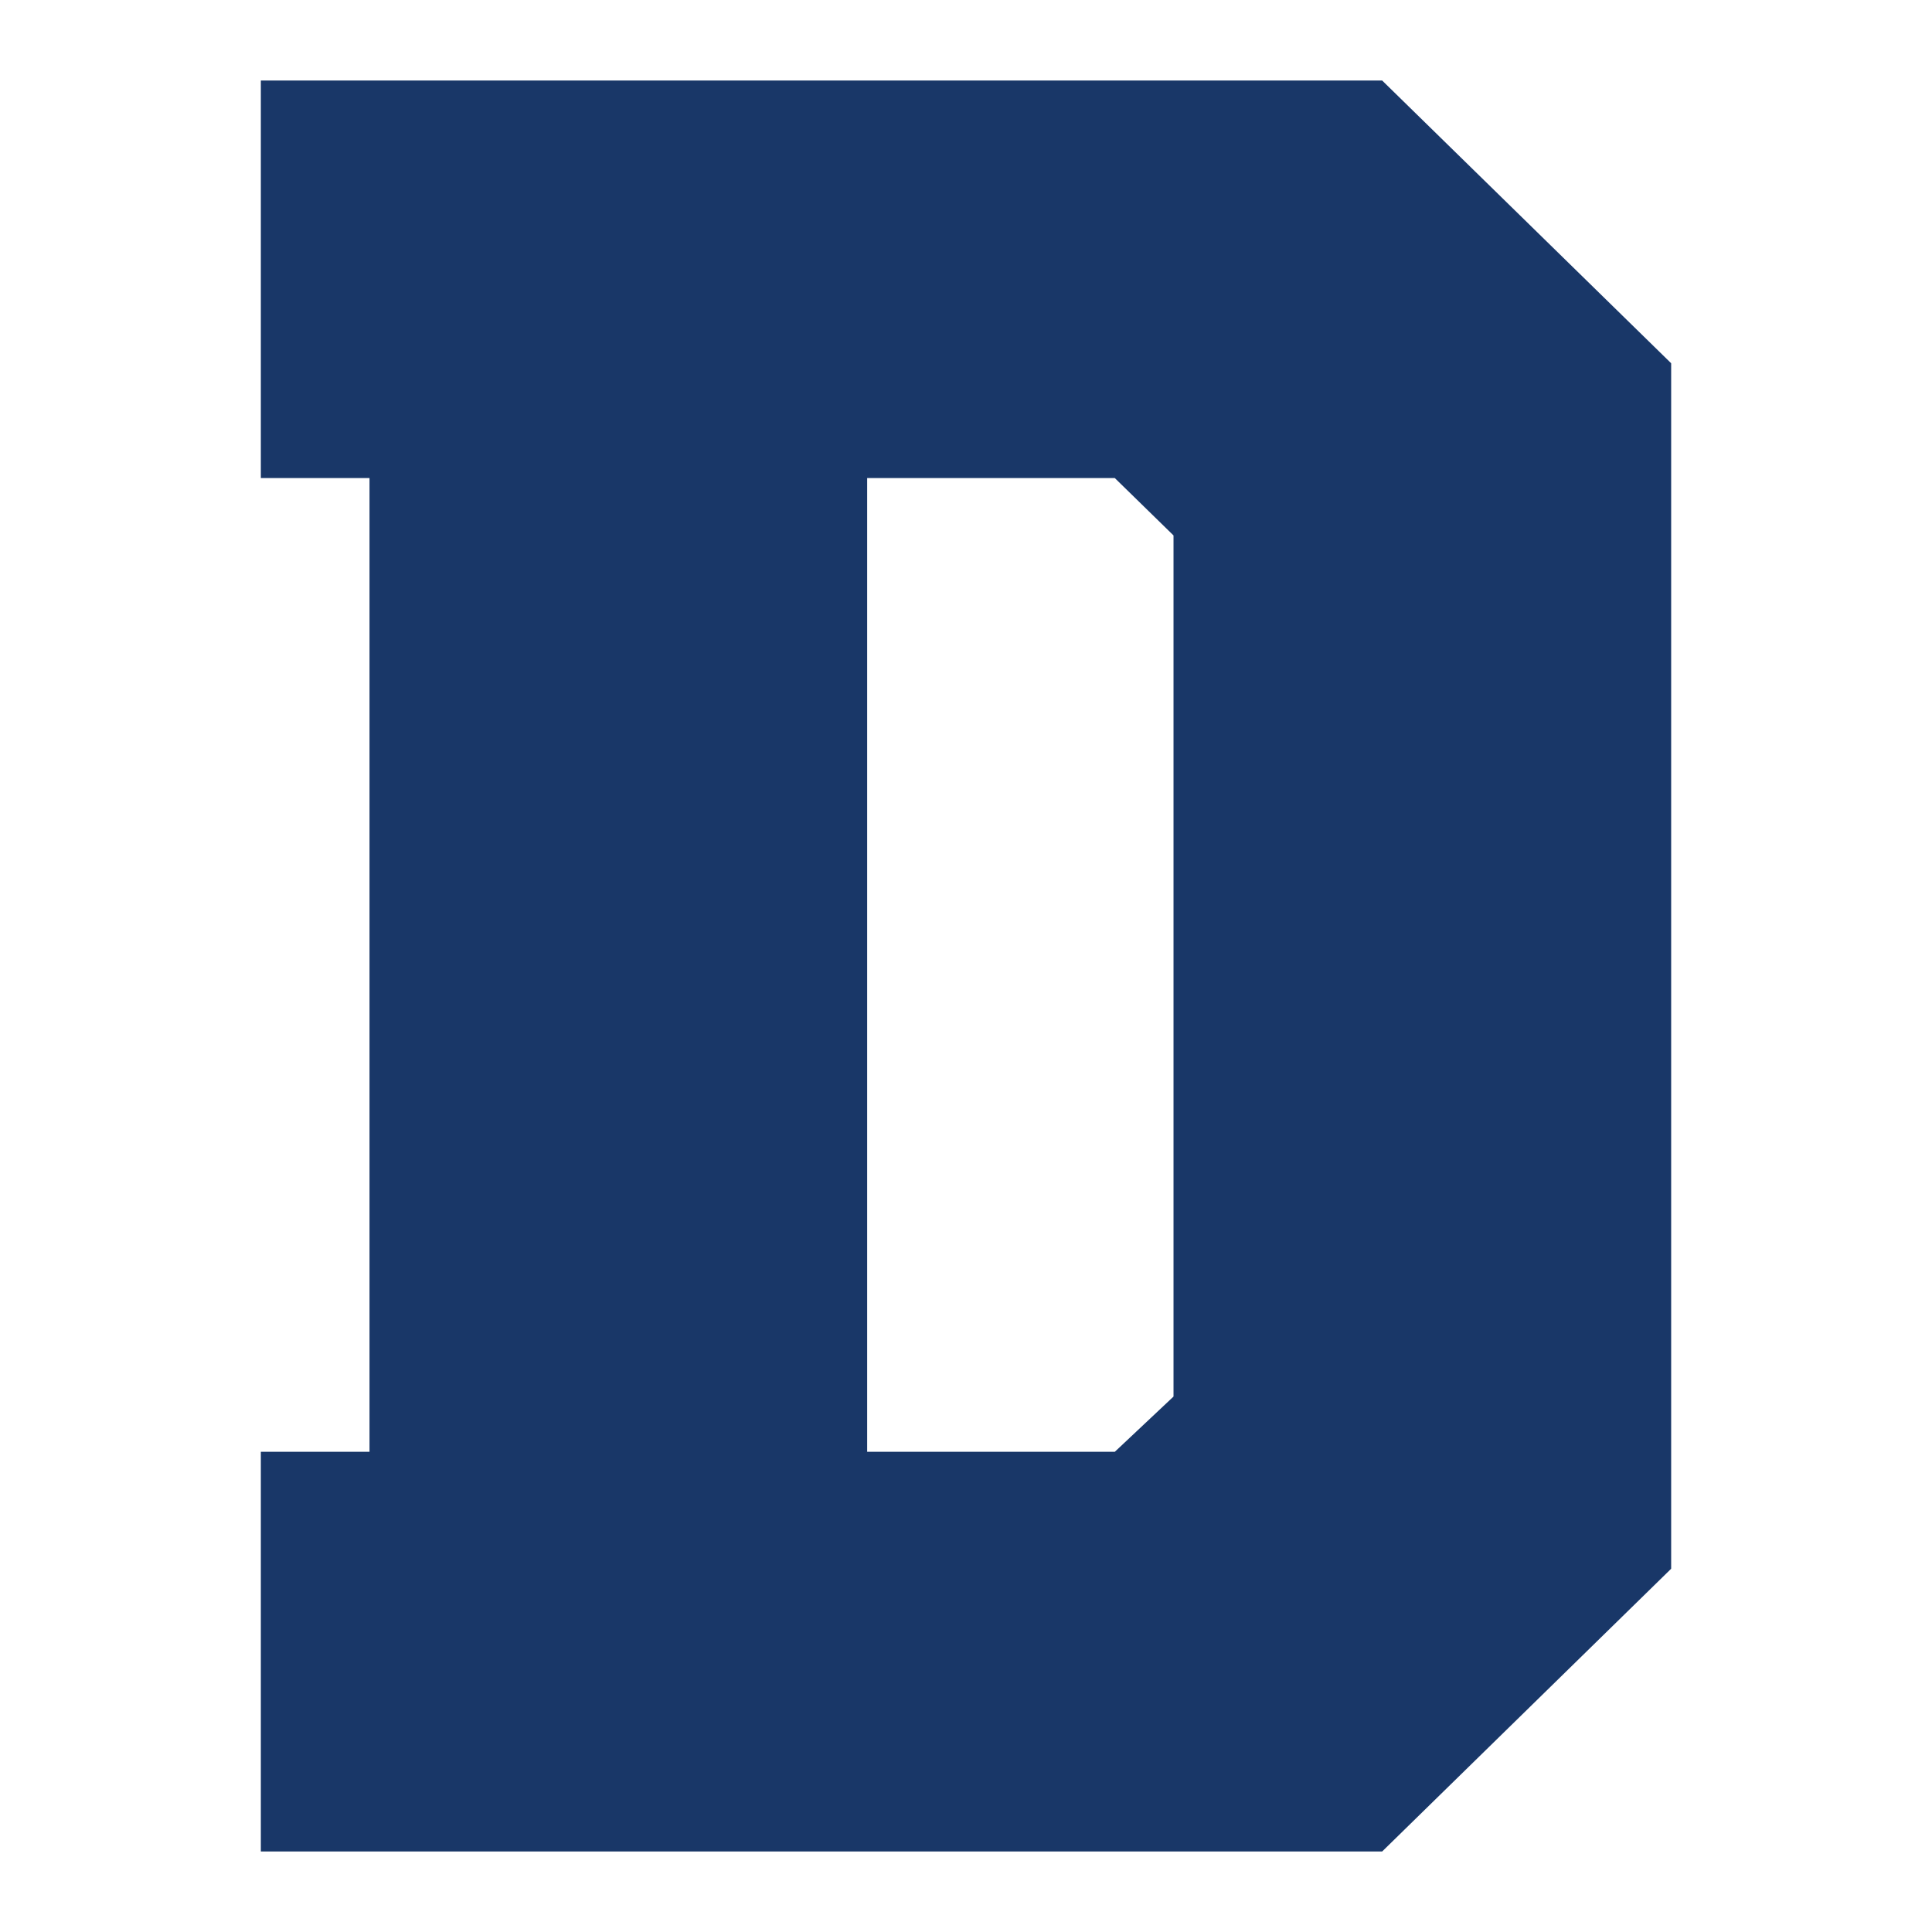
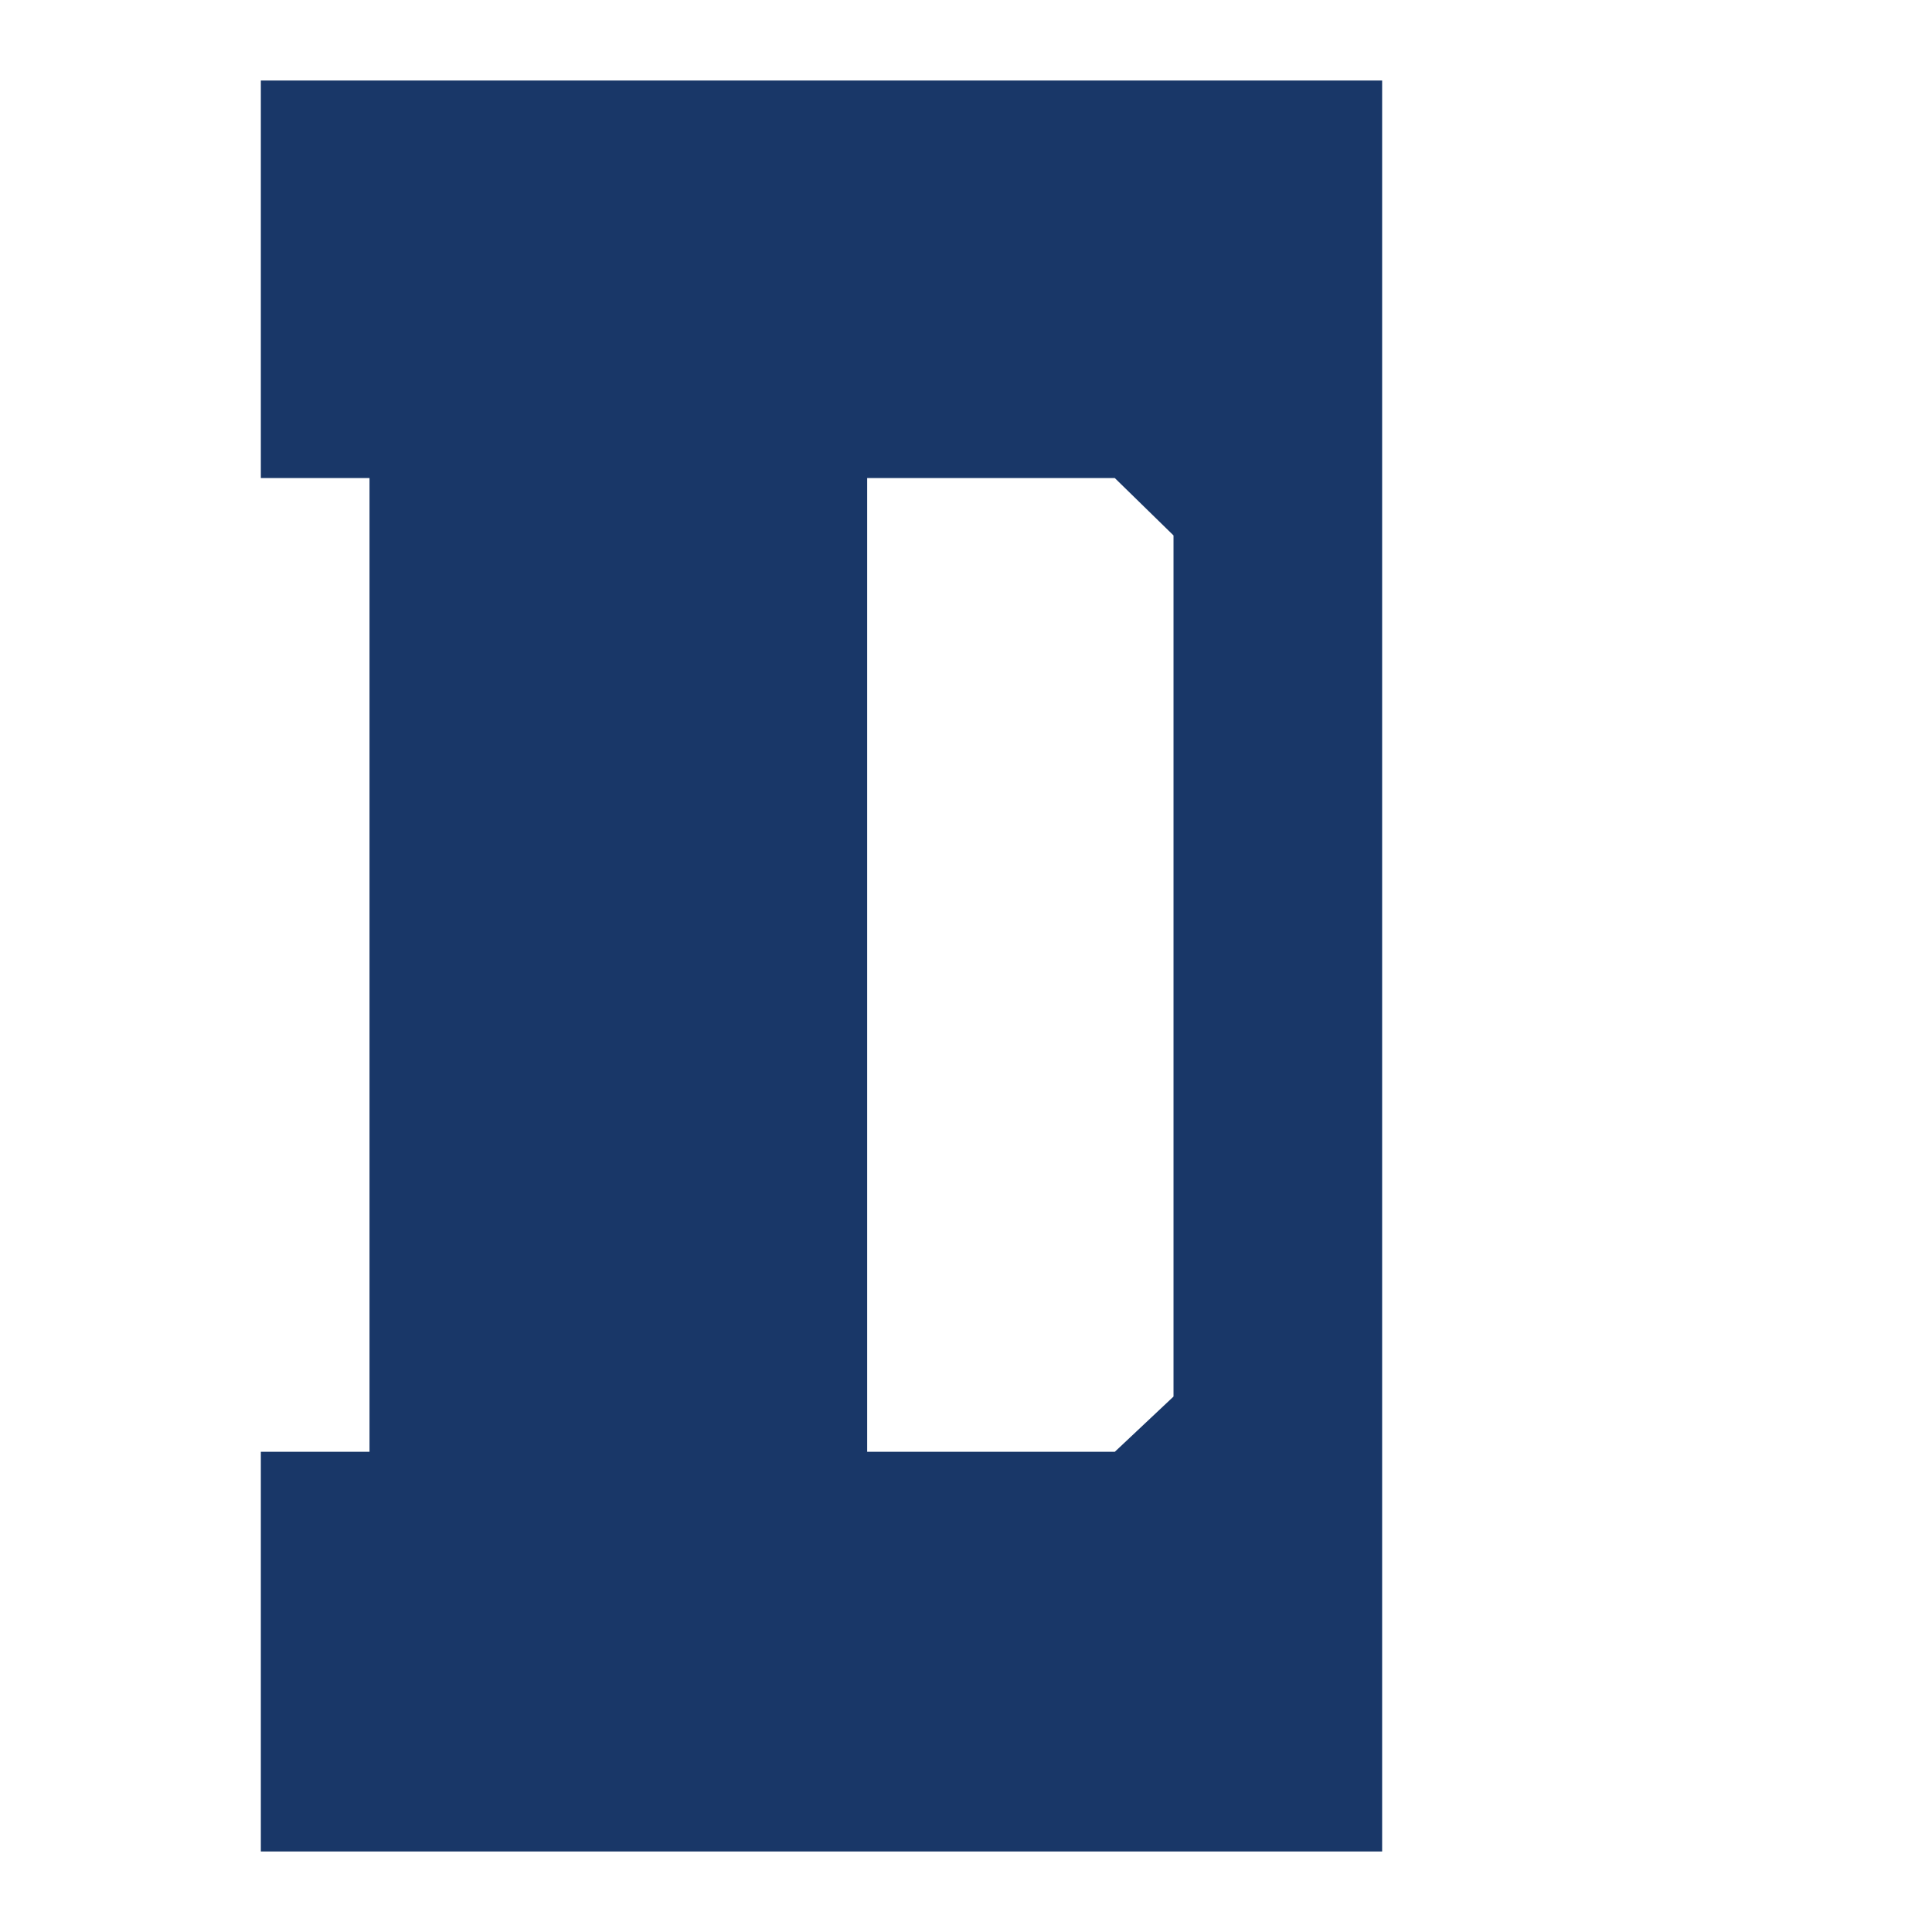
<svg xmlns="http://www.w3.org/2000/svg" version="1.1" id="Layer_1" x="0px" y="0px" width="1728px" height="1728px" viewBox="0 0 1728 1728" style="enable-background:new 0 0 1728 1728;" xml:space="preserve">
  <style type="text/css">
	.st0{fill:#193768;}
</style>
-   <path class="st0" d="M1236.2,72l258.5,252.9v1078.2L1236.2,1656H233.3v-357.5h97.2V427.6h-97.2V72H1236.2z M997.1,1298.5l52.5-49.4  V478.9l-52.5-51.3H775.6v870.9H997.1z" />
+   <path class="st0" d="M1236.2,72v1078.2L1236.2,1656H233.3v-357.5h97.2V427.6h-97.2V72H1236.2z M997.1,1298.5l52.5-49.4  V478.9l-52.5-51.3H775.6v870.9H997.1z" />
</svg>